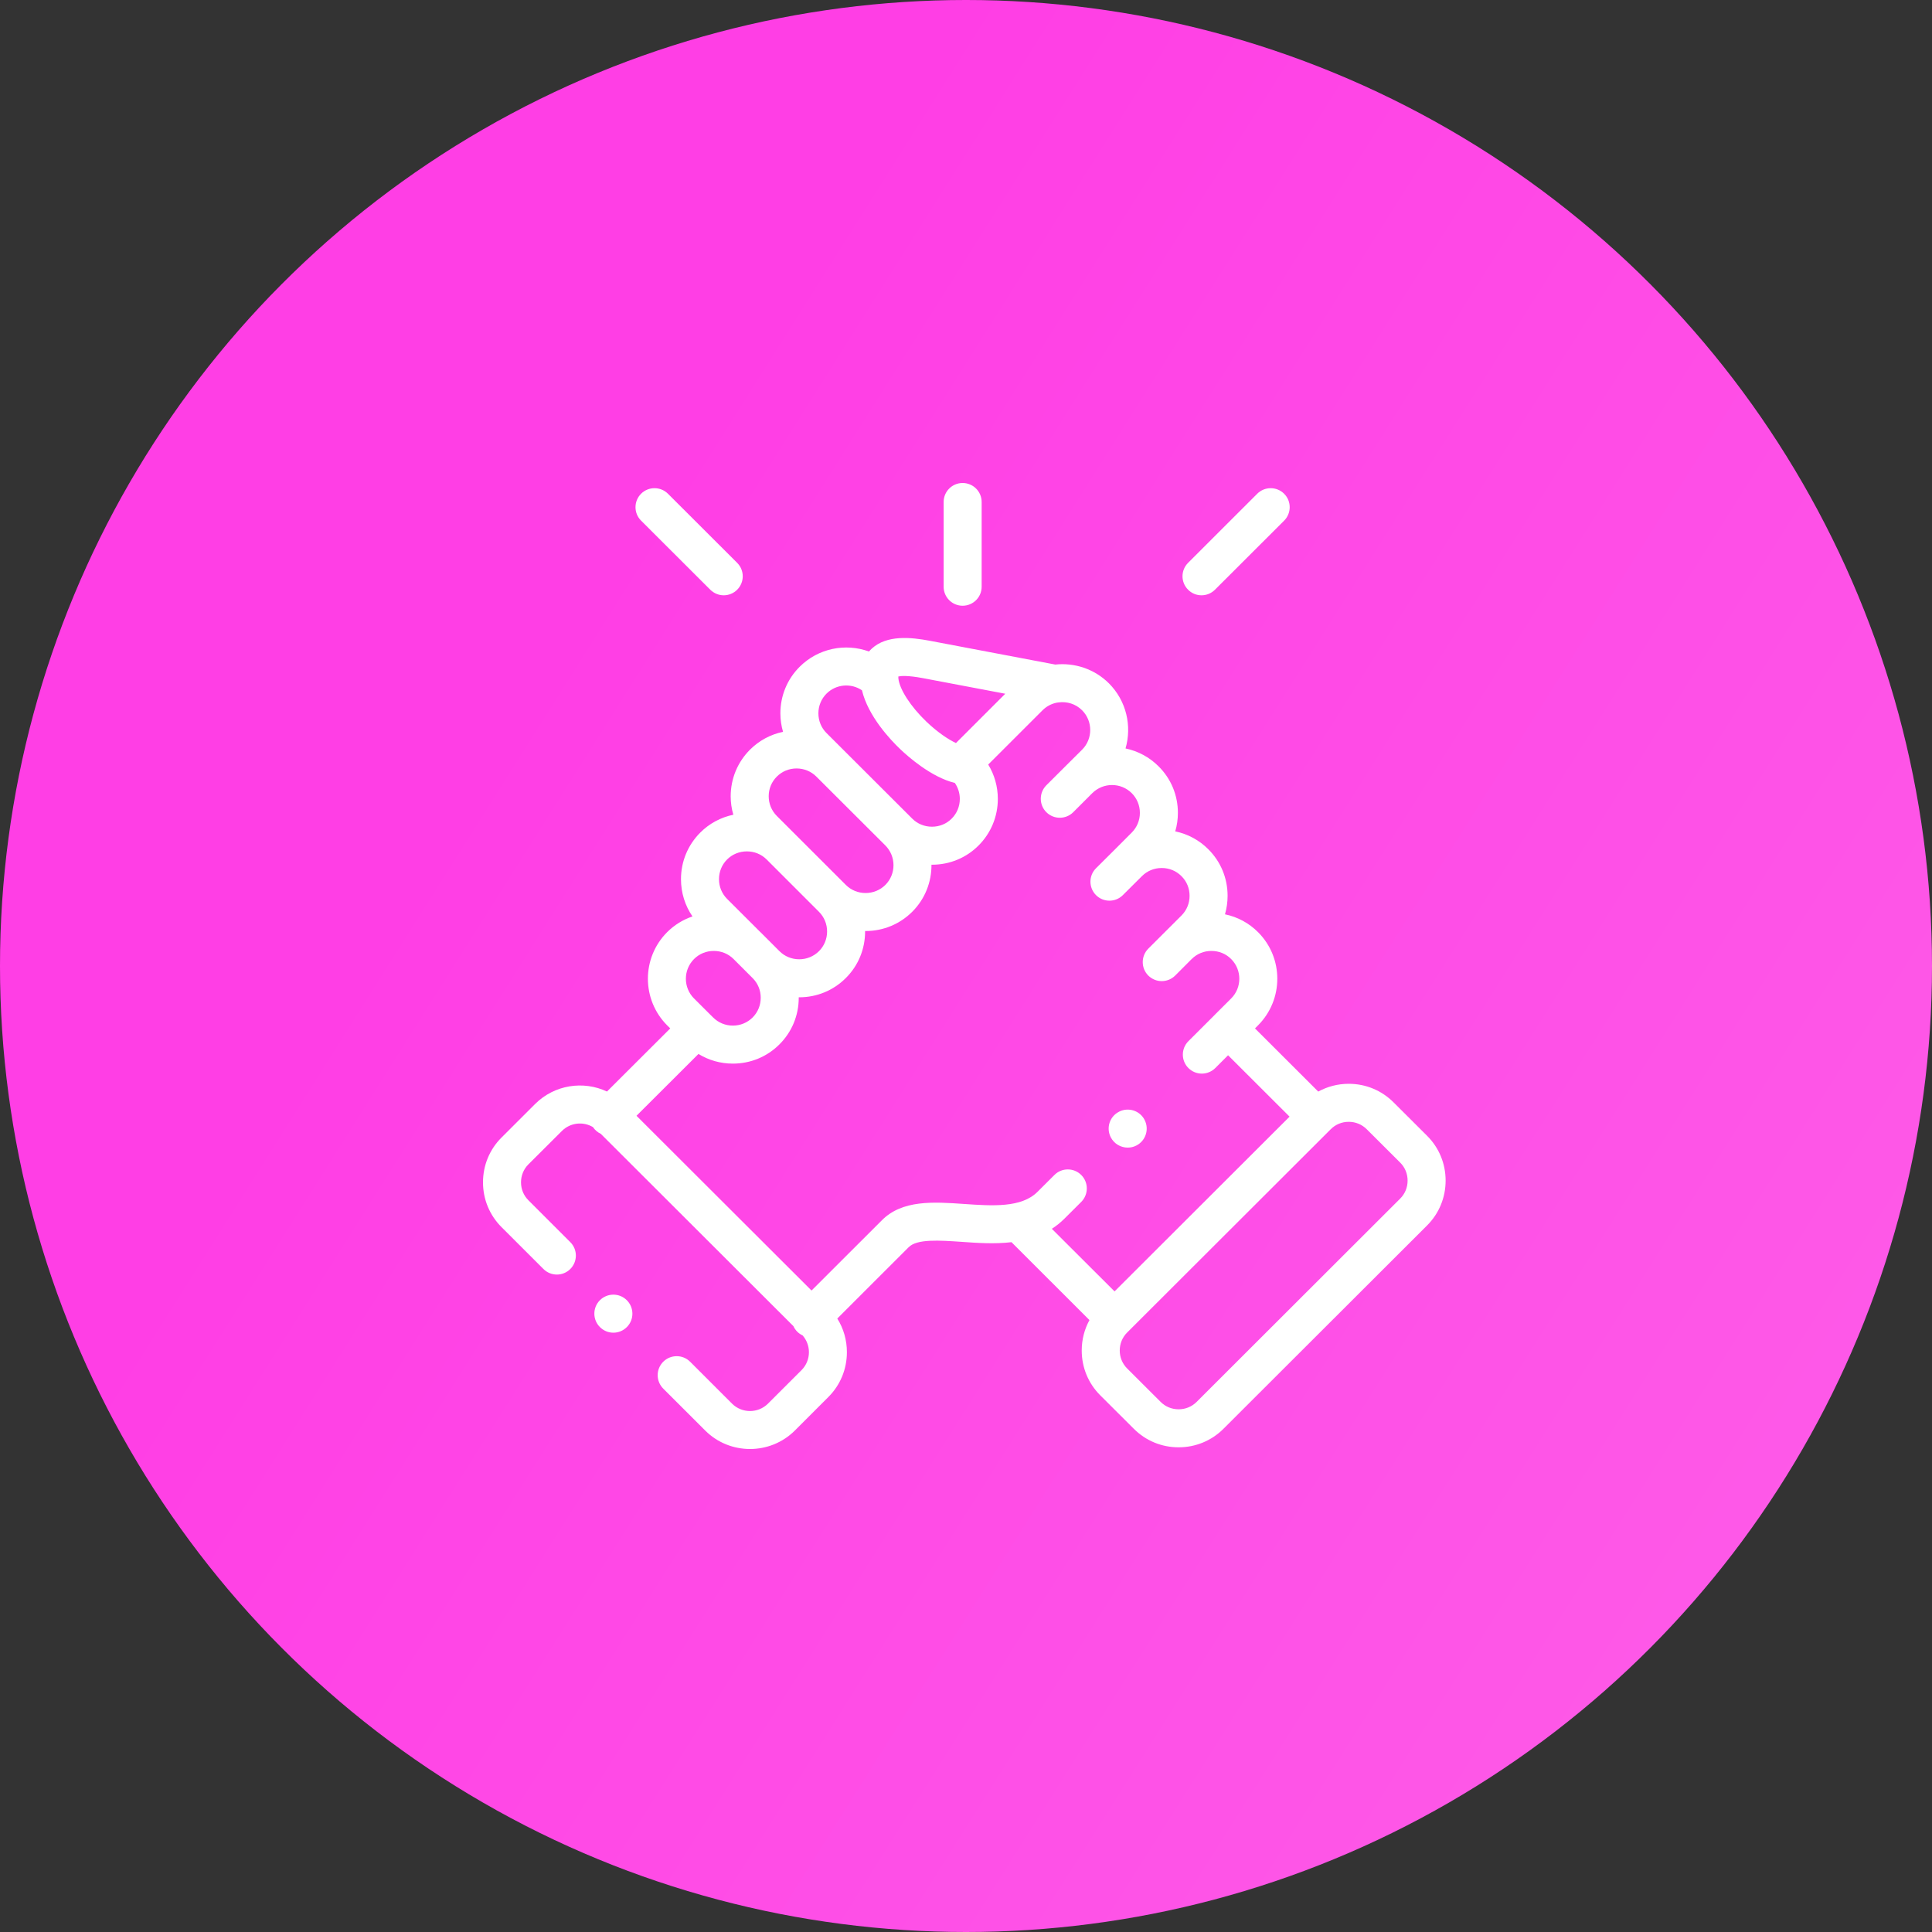
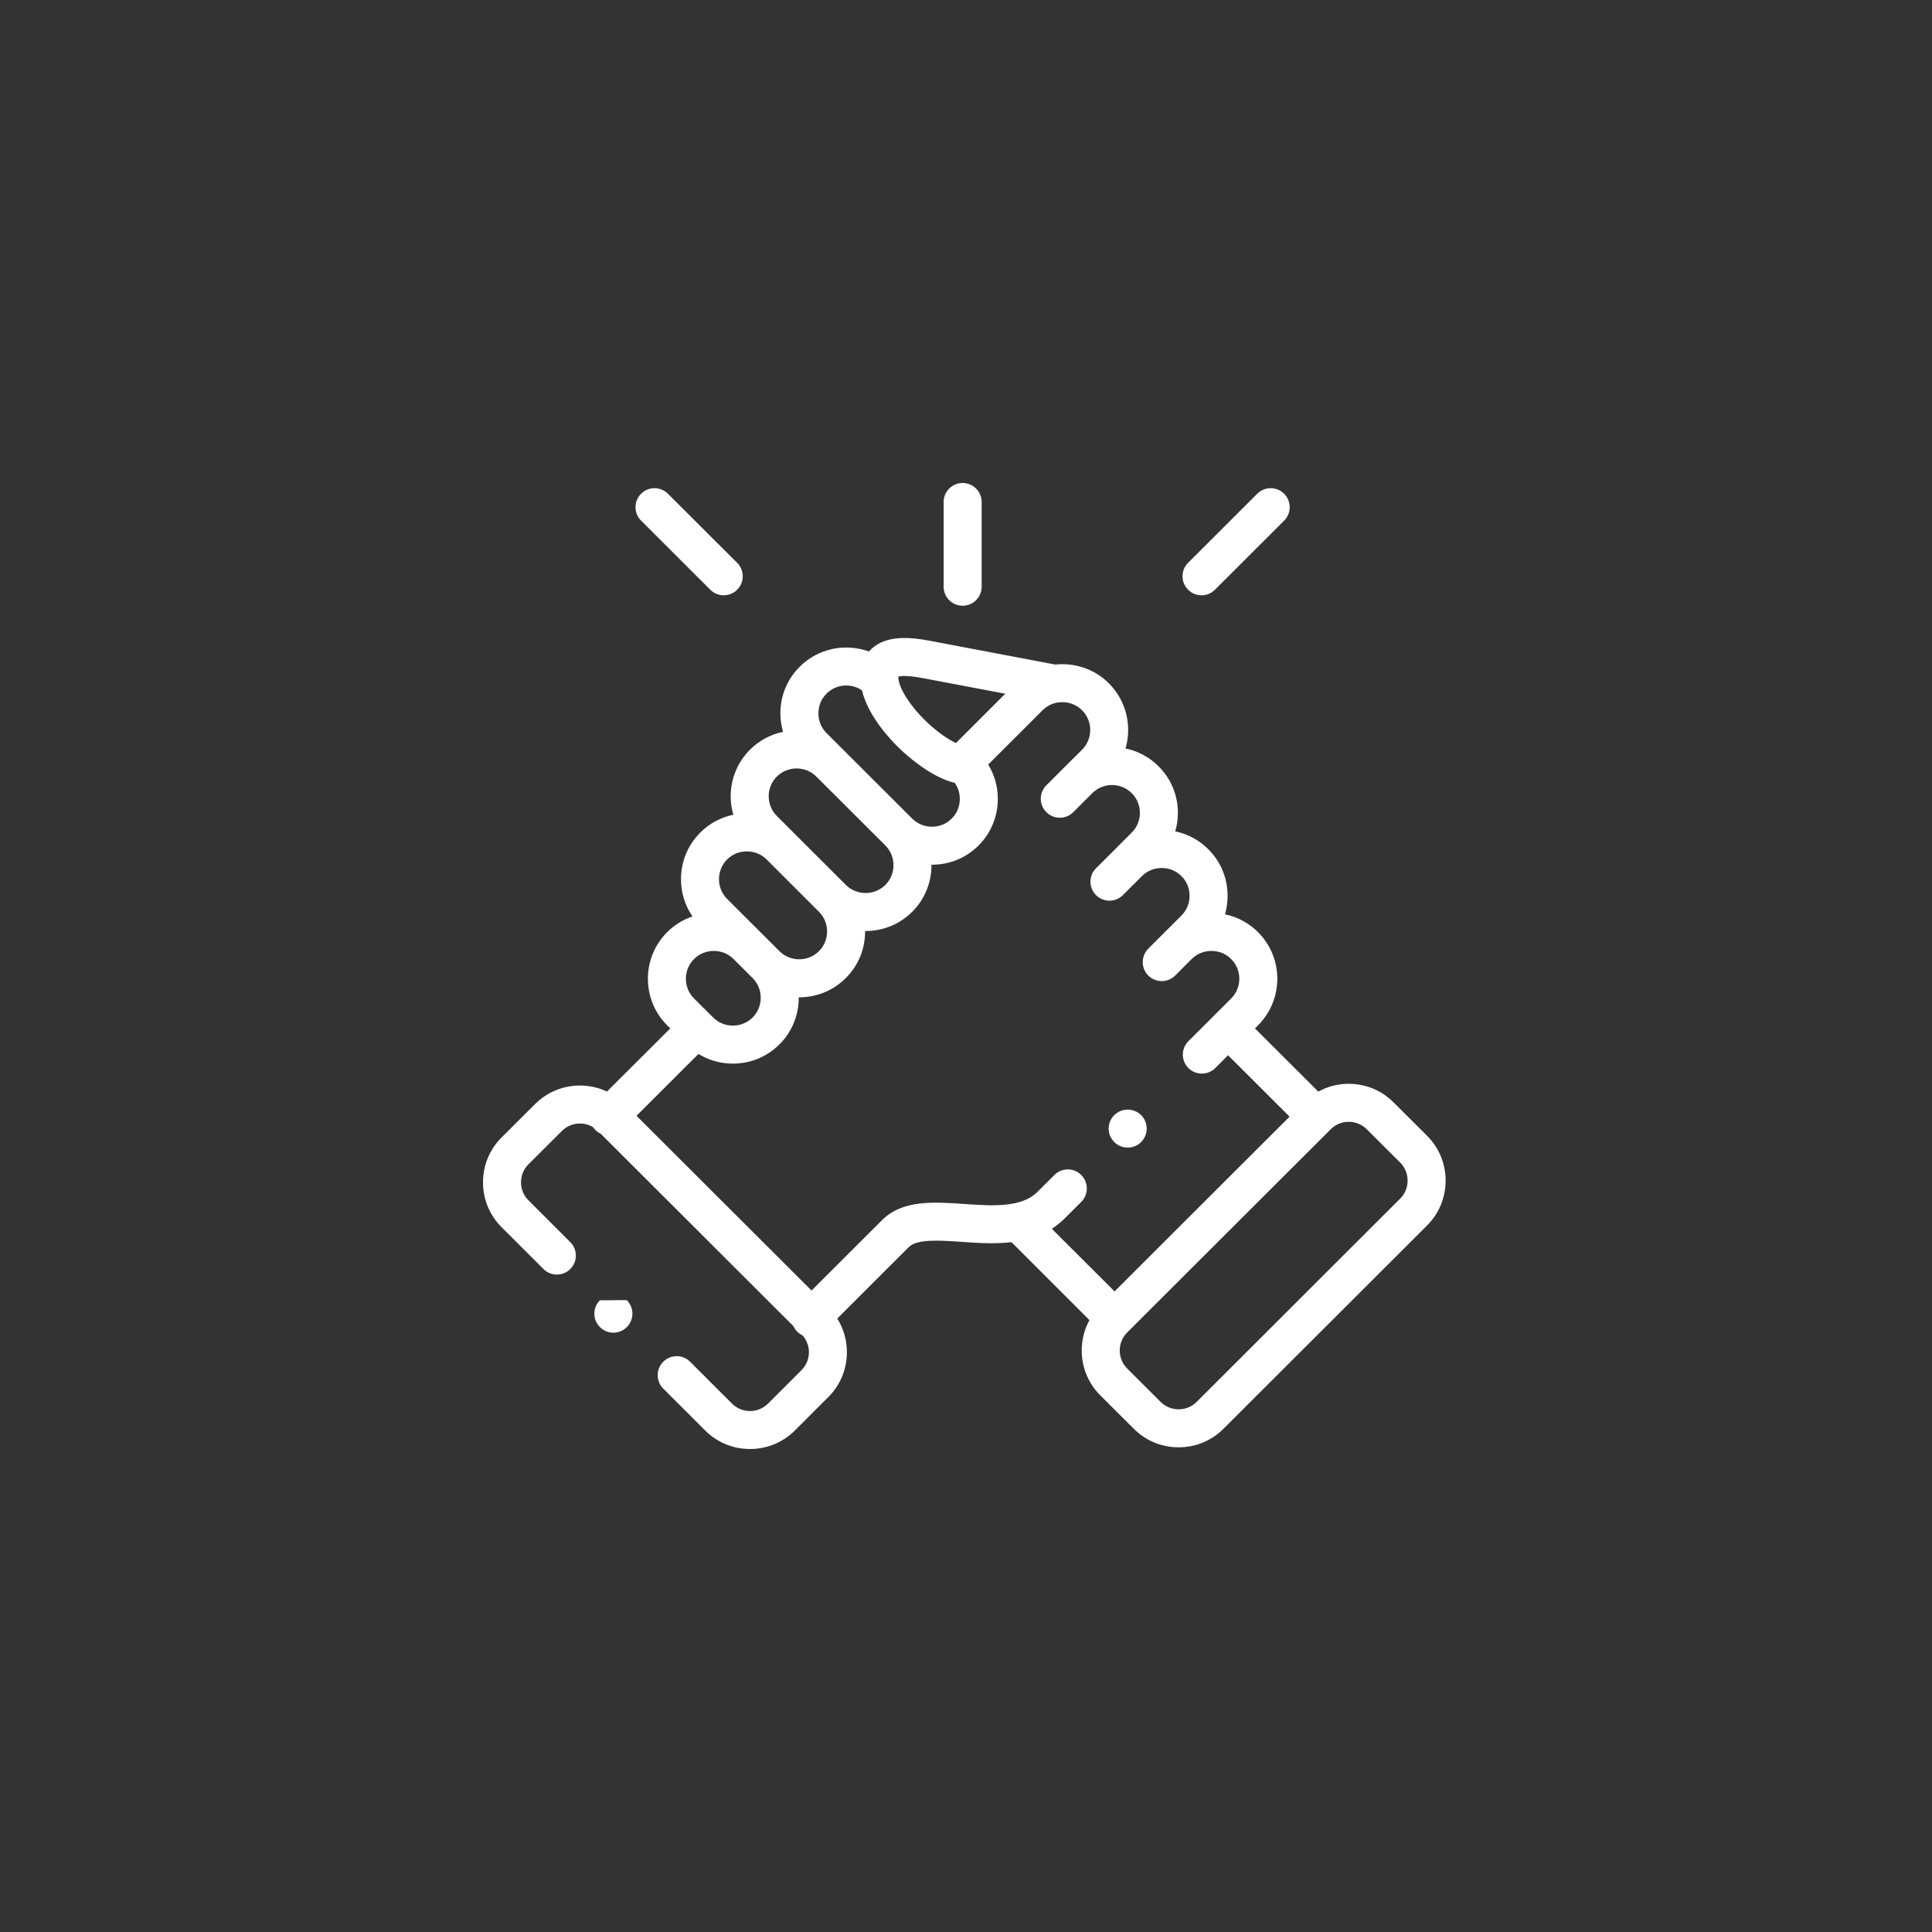
<svg xmlns="http://www.w3.org/2000/svg" width="40" height="40" viewBox="0 0 40 40" fill="none">
  <rect x="0" y="0" width="40" height="40" fill="#333333" stroke="none" />
-   <circle cx="20" cy="20" r="20" fill="url(#paint0_linear_146_329)" />
  <path d="M19.93 12.541C20.148 12.541 20.324 12.365 20.324 12.148V10.393C20.324 10.176 20.148 10 19.93 10C19.713 10 19.537 10.176 19.537 10.393V12.148C19.537 12.365 19.713 12.541 19.93 12.541ZM29.546 23.515L28.851 22.822C28.604 22.575 28.275 22.439 27.924 22.439C27.699 22.439 27.484 22.495 27.293 22.6L25.983 21.292L26.047 21.228C26.578 20.695 26.578 19.831 26.047 19.3C25.86 19.112 25.622 18.983 25.362 18.93C25.398 18.805 25.416 18.676 25.416 18.547C25.416 18.181 25.274 17.839 25.017 17.583C24.83 17.395 24.592 17.266 24.332 17.213C24.369 17.088 24.387 16.959 24.387 16.83C24.387 16.464 24.245 16.122 23.987 15.866C23.8 15.678 23.562 15.55 23.303 15.496C23.437 15.033 23.323 14.513 22.959 14.148C22.656 13.846 22.244 13.717 21.848 13.759L19.253 13.267C18.857 13.192 18.363 13.143 18.051 13.427C18.031 13.445 18.011 13.466 17.991 13.489C17.508 13.312 16.944 13.418 16.556 13.805C16.299 14.061 16.157 14.404 16.157 14.769C16.157 14.9 16.176 15.029 16.212 15.152C15.953 15.205 15.715 15.334 15.528 15.521C15.271 15.778 15.129 16.12 15.128 16.485C15.128 16.614 15.146 16.744 15.183 16.868C14.923 16.922 14.685 17.05 14.498 17.238C14.241 17.495 14.099 17.837 14.099 18.203C14.099 18.482 14.182 18.748 14.337 18.974C14.14 19.04 13.96 19.152 13.813 19.299C13.281 19.831 13.281 20.696 13.813 21.229L13.877 21.292L12.567 22.599C12.08 22.37 11.481 22.456 11.079 22.857L10.384 23.551C10.136 23.798 10 24.127 10 24.479C10 24.83 10.136 25.159 10.384 25.407L11.251 26.273C11.405 26.427 11.654 26.427 11.808 26.273C11.961 26.119 11.961 25.87 11.807 25.717L10.94 24.85C10.841 24.751 10.787 24.62 10.787 24.479C10.787 24.338 10.841 24.206 10.939 24.108L11.635 23.414C11.809 23.241 12.075 23.215 12.276 23.335C12.317 23.396 12.373 23.444 12.439 23.475L16.427 27.457C16.446 27.499 16.473 27.538 16.506 27.571C16.538 27.603 16.576 27.629 16.617 27.648C16.701 27.744 16.748 27.868 16.748 27.995C16.748 28.137 16.693 28.268 16.595 28.367L15.9 29.061C15.695 29.265 15.361 29.265 15.156 29.061L14.288 28.193C14.135 28.04 13.886 28.04 13.732 28.193C13.578 28.347 13.578 28.596 13.732 28.75L14.601 29.618C14.856 29.873 15.192 30 15.528 30C15.864 30 16.2 29.873 16.456 29.618L17.151 28.923C17.398 28.676 17.534 28.347 17.534 27.995C17.534 27.745 17.465 27.505 17.335 27.299L18.809 25.826L18.814 25.822C18.983 25.647 19.453 25.68 19.907 25.711C20.23 25.734 20.59 25.759 20.942 25.718L22.556 27.331C22.452 27.521 22.396 27.736 22.396 27.961C22.396 28.312 22.532 28.641 22.779 28.888L23.475 29.582C23.722 29.829 24.051 29.965 24.402 29.965C24.753 29.965 25.083 29.829 25.33 29.582L29.547 25.371C29.794 25.124 29.93 24.794 29.93 24.443C29.93 24.092 29.794 23.762 29.546 23.515ZM19.107 14.04L20.813 14.363L19.792 15.384C19.634 15.309 19.417 15.167 19.179 14.94C18.854 14.629 18.622 14.269 18.6 14.045L18.6 14.045L18.6 14.045C18.599 14.032 18.599 14.019 18.599 14.006C18.65 13.994 18.787 13.98 19.107 14.04ZM17.112 14.361C17.311 14.162 17.621 14.139 17.846 14.292C17.974 14.827 18.43 15.312 18.636 15.508C18.788 15.654 19.276 16.09 19.769 16.21C19.836 16.307 19.872 16.422 19.872 16.54C19.872 16.695 19.812 16.84 19.704 16.948C19.596 17.057 19.451 17.116 19.295 17.116C19.14 17.116 18.995 17.057 18.886 16.948L18.886 16.948L18.886 16.948L17.112 15.177C17.004 15.069 16.944 14.924 16.944 14.769C16.944 14.614 17.004 14.469 17.112 14.361ZM16.084 16.078C16.192 15.97 16.337 15.91 16.492 15.91C16.647 15.91 16.793 15.97 16.901 16.078L18.33 17.504C18.555 17.73 18.555 18.096 18.331 18.321C18.222 18.429 18.076 18.489 17.921 18.489C17.766 18.489 17.62 18.429 17.512 18.321L17.512 18.321L16.428 17.238C16.426 17.236 16.424 17.234 16.423 17.233L16.084 16.894C15.975 16.785 15.915 16.64 15.915 16.485C15.915 16.331 15.975 16.186 16.084 16.078ZM15.054 17.794C15.162 17.686 15.308 17.627 15.463 17.627C15.617 17.627 15.761 17.685 15.869 17.791L16.956 18.878C17.064 18.986 17.124 19.131 17.124 19.285C17.124 19.44 17.064 19.585 16.956 19.693C16.847 19.801 16.702 19.861 16.547 19.861C16.392 19.861 16.246 19.801 16.138 19.693L15.744 19.299L15.743 19.299L15.054 18.611C14.945 18.502 14.886 18.357 14.886 18.202C14.886 18.048 14.945 17.903 15.054 17.794ZM14.369 19.856C14.478 19.747 14.623 19.688 14.778 19.688C14.934 19.688 15.079 19.747 15.188 19.856L15.582 20.25C15.691 20.358 15.75 20.503 15.75 20.657C15.75 20.812 15.691 20.957 15.582 21.066C15.473 21.174 15.328 21.234 15.173 21.234C15.018 21.234 14.873 21.174 14.764 21.065L14.714 21.016C14.714 21.015 14.713 21.014 14.713 21.014L14.71 21.012L14.369 20.672C14.144 20.447 14.144 20.081 14.369 19.856ZM22.386 24.327C22.232 24.173 21.983 24.173 21.83 24.327L21.48 24.676C21.147 25.009 20.544 24.967 19.962 24.927C19.329 24.883 18.674 24.837 18.251 25.272L16.802 26.719L13.178 23.101L14.461 21.821C14.673 21.951 14.917 22.021 15.173 22.021C15.539 22.021 15.882 21.879 16.138 21.622C16.395 21.366 16.537 21.023 16.537 20.658C16.537 20.654 16.537 20.651 16.537 20.647C16.541 20.647 16.544 20.648 16.547 20.648C16.912 20.648 17.255 20.506 17.511 20.25C17.769 19.994 17.911 19.651 17.911 19.285C17.911 19.282 17.911 19.279 17.911 19.275C17.914 19.275 17.918 19.276 17.921 19.276C18.286 19.276 18.629 19.134 18.887 18.877C19.155 18.609 19.288 18.256 19.285 17.903C19.288 17.903 19.292 17.903 19.296 17.903C19.661 17.903 20.004 17.762 20.26 17.505C20.517 17.248 20.659 16.905 20.659 16.54C20.659 16.285 20.589 16.041 20.46 15.829L21.584 14.706C21.665 14.625 21.767 14.57 21.879 14.548C21.891 14.547 21.902 14.545 21.914 14.543C22.088 14.519 22.27 14.572 22.403 14.705C22.628 14.93 22.628 15.297 22.404 15.521L22.061 15.862C22.06 15.863 22.059 15.864 22.058 15.865L21.663 16.259C21.51 16.413 21.51 16.662 21.663 16.815C21.817 16.969 22.066 16.969 22.22 16.816L22.563 16.473L22.563 16.472L22.615 16.421C22.841 16.197 23.206 16.197 23.432 16.422C23.54 16.53 23.6 16.675 23.6 16.83C23.6 16.984 23.54 17.129 23.431 17.238L23.087 17.583L23.087 17.583L22.692 17.976C22.538 18.129 22.538 18.378 22.691 18.532C22.845 18.686 23.094 18.686 23.247 18.533L23.643 18.139C23.752 18.03 23.897 17.971 24.052 17.971C24.207 17.971 24.352 18.03 24.461 18.14C24.57 18.247 24.629 18.392 24.629 18.547C24.629 18.701 24.57 18.846 24.461 18.955L23.774 19.641C23.621 19.795 23.621 20.044 23.774 20.198C23.811 20.234 23.854 20.263 23.902 20.283C23.95 20.303 24.001 20.313 24.052 20.313C24.153 20.313 24.254 20.274 24.331 20.198L24.667 19.861C24.669 19.859 24.671 19.858 24.673 19.856C24.781 19.747 24.926 19.688 25.081 19.688C25.237 19.688 25.382 19.747 25.49 19.856C25.715 20.081 25.715 20.447 25.49 20.672L25.148 21.013L25.148 21.014L25.148 21.014L24.605 21.556C24.451 21.71 24.451 21.959 24.604 22.112C24.641 22.149 24.684 22.178 24.732 22.198C24.78 22.218 24.831 22.228 24.883 22.228C24.983 22.228 25.084 22.189 25.161 22.113L25.426 21.848L26.699 23.119L23.076 26.737L21.777 25.441C21.871 25.381 21.957 25.311 22.036 25.233L22.386 24.884C22.539 24.73 22.54 24.481 22.386 24.327ZM28.991 24.814L24.774 29.026C24.675 29.124 24.544 29.178 24.402 29.178C24.261 29.178 24.129 29.124 24.031 29.026L23.335 28.331C23.237 28.233 23.183 28.101 23.183 27.961C23.183 27.82 23.237 27.688 23.335 27.59L27.552 23.379C27.651 23.28 27.782 23.226 27.924 23.226C28.065 23.226 28.197 23.28 28.296 23.379L28.991 24.072C29.089 24.17 29.143 24.302 29.143 24.443C29.143 24.584 29.089 24.716 28.991 24.814ZM14.706 12.21C14.743 12.246 14.786 12.275 14.834 12.295C14.882 12.315 14.933 12.325 14.984 12.325C15.085 12.325 15.186 12.286 15.263 12.209C15.416 12.055 15.416 11.806 15.262 11.653L13.829 10.222C13.675 10.069 13.426 10.069 13.272 10.223C13.119 10.377 13.119 10.626 13.273 10.779L14.706 12.21ZM24.876 12.325C24.977 12.325 25.077 12.286 25.154 12.21L26.587 10.779C26.74 10.625 26.74 10.376 26.587 10.223C26.433 10.069 26.184 10.069 26.03 10.222L24.598 11.653C24.444 11.806 24.444 12.056 24.598 12.209C24.634 12.246 24.678 12.275 24.725 12.295C24.773 12.315 24.824 12.325 24.876 12.325Z" fill="white" />
-   <path d="M12.418 26.922C12.266 27.077 12.268 27.326 12.423 27.478L12.424 27.479C12.498 27.552 12.597 27.592 12.699 27.592C12.801 27.592 12.903 27.552 12.98 27.474C13.133 27.319 13.13 27.069 12.975 26.917C12.82 26.765 12.571 26.767 12.418 26.922ZM23.348 23.76C23.408 23.76 23.468 23.747 23.525 23.718C23.719 23.62 23.797 23.384 23.699 23.189C23.602 22.995 23.365 22.918 23.171 23.015L23.169 23.017C22.975 23.114 22.898 23.35 22.996 23.544C23.065 23.681 23.204 23.76 23.348 23.76Z" fill="white" />
+   <path d="M12.418 26.922C12.266 27.077 12.268 27.326 12.423 27.478L12.424 27.479C12.498 27.552 12.597 27.592 12.699 27.592C12.801 27.592 12.903 27.552 12.98 27.474C13.133 27.319 13.13 27.069 12.975 26.917ZM23.348 23.76C23.408 23.76 23.468 23.747 23.525 23.718C23.719 23.62 23.797 23.384 23.699 23.189C23.602 22.995 23.365 22.918 23.171 23.015L23.169 23.017C22.975 23.114 22.898 23.35 22.996 23.544C23.065 23.681 23.204 23.76 23.348 23.76Z" fill="white" />
  <defs>
    <linearGradient id="paint0_linear_146_329" x1="10.612" y1="14.815" x2="40.914" y2="33.934" gradientUnits="userSpaceOnUse">
      <stop stop-color="#FF3EE5" />
      <stop offset="1" stop-color="#FE5DE8" />
    </linearGradient>
  </defs>
</svg>